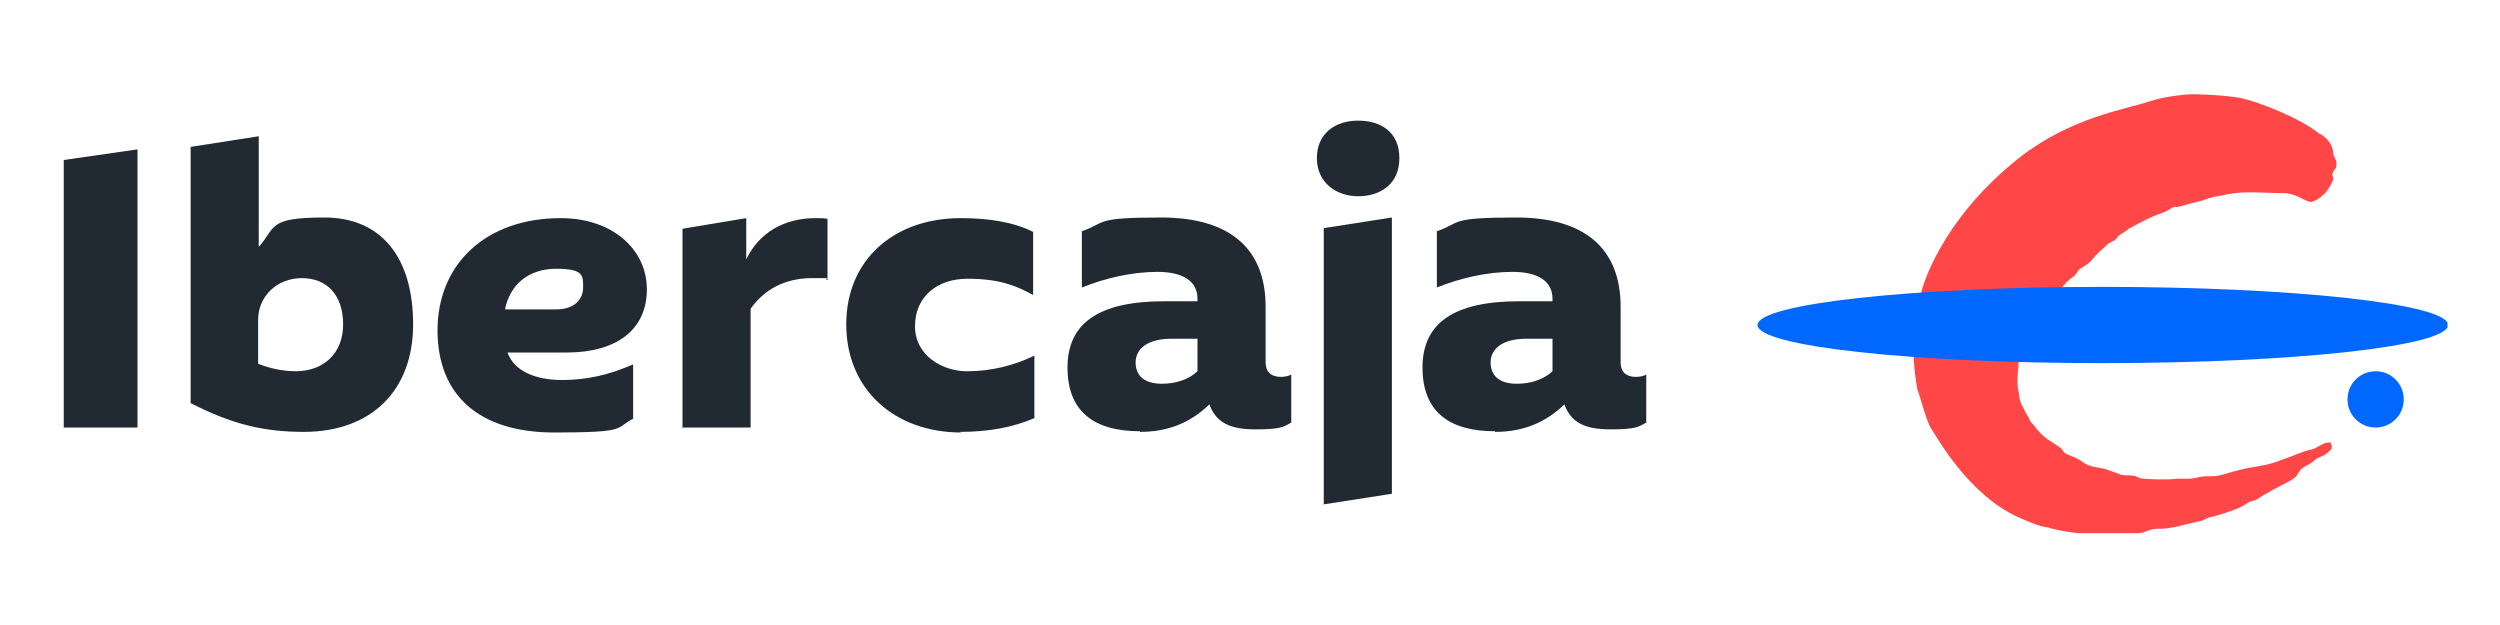
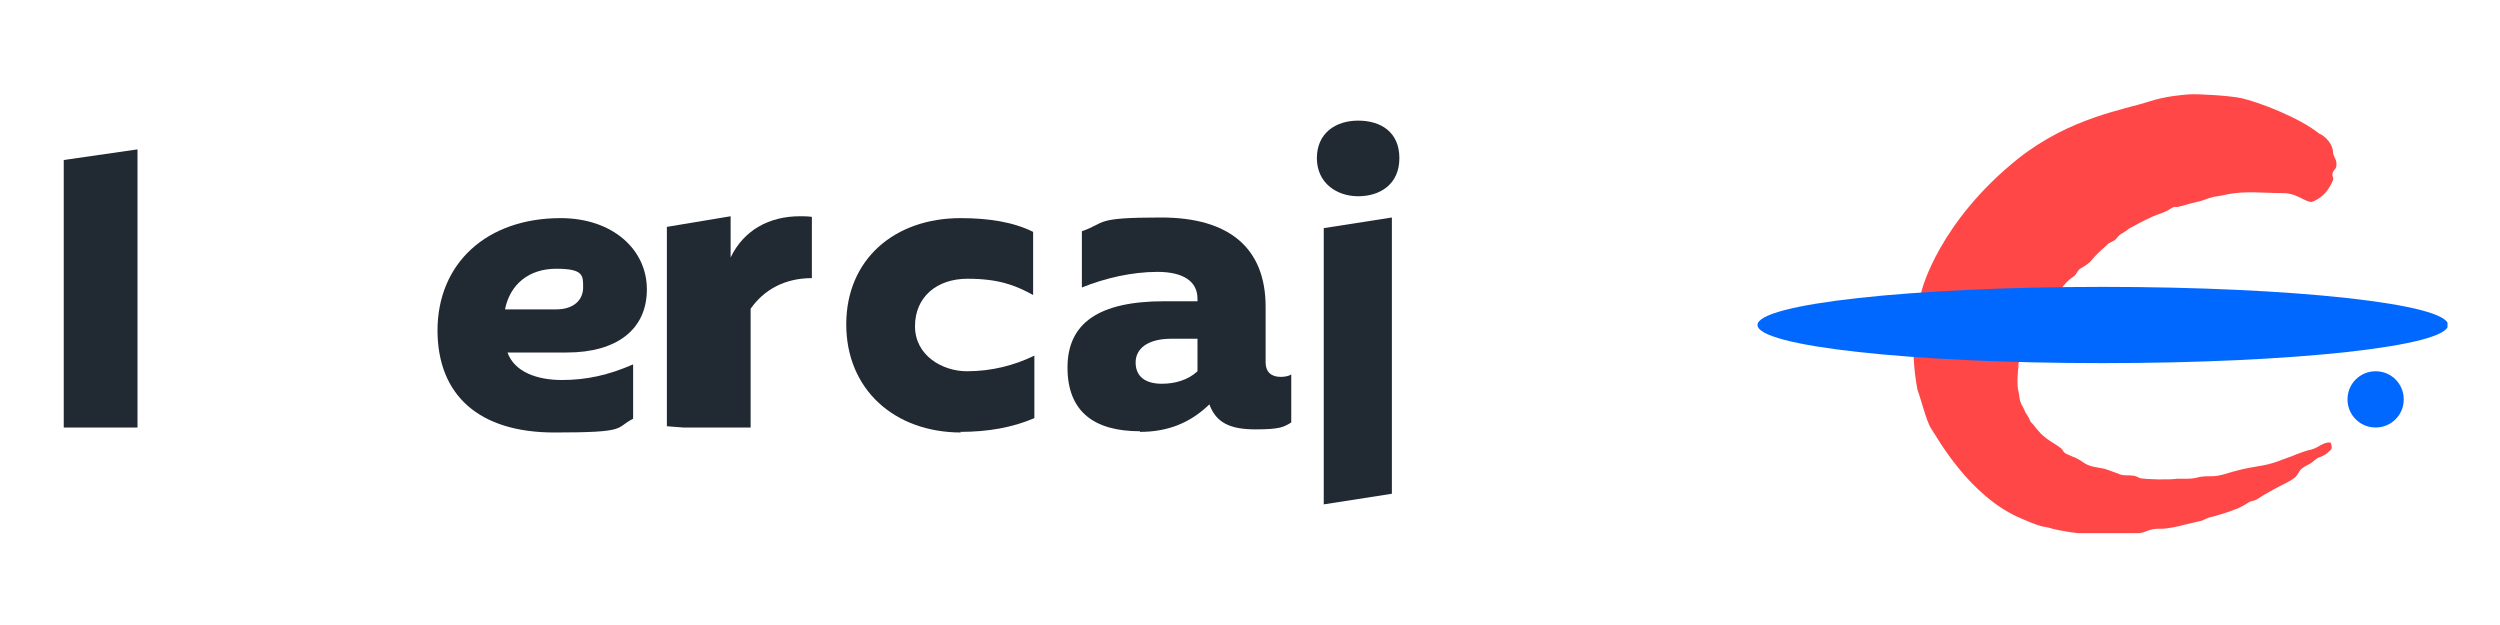
<svg xmlns="http://www.w3.org/2000/svg" id="Capa_1" version="1.1" viewBox="0 0 400 100">
  <defs>
    <clipPath id="clippath">
      <rect x="10.2" y="14.7" width="381.4" height="70.6" fill="none" />
    </clipPath>
  </defs>
  <g clip-path="url(#clippath)">
    <g>
      <path d="M10.2,25.6v42.8h11.8V23.9l-11.8,1.7Z" fill="#212932" />
-       <path d="M47.4,59.4c-2,0-4.1-.4-6.1-1.2v-7c0-3.8,3-6.7,7-6.7s6.6,2.7,6.6,7.4-3.2,7.5-7.6,7.5M48.6,69.1c10.8,0,17.5-6.6,17.5-17.2s-5-17.1-14.2-17.1-7.7,1.6-10.5,4.7v-17.7l-10.9,1.7v41c6.5,3.3,11.5,4.6,18.1,4.6Z" fill="#212932" />
-       <path d="M109.3,68.4h10.8v-19c2.1-3,5.4-4.9,9.8-4.9s1.5,0,2.5.3v-9.8c-.7-.1-1.4-.1-1.9-.1-4.9,0-9,2.2-11.1,6.6v-6.6l-10.2,1.7v31.9h0Z" fill="#212932" />
+       <path d="M109.3,68.4h10.8v-19c2.1-3,5.4-4.9,9.8-4.9v-9.8c-.7-.1-1.4-.1-1.9-.1-4.9,0-9,2.2-11.1,6.6v-6.6l-10.2,1.7v31.9h0Z" fill="#212932" />
      <path d="M153.6,69.1c4.5,0,8.4-.7,11.9-2.2v-10c-3.3,1.6-6.9,2.5-10.8,2.5s-8.3-2.5-8.3-7.2,3.5-7.6,8.4-7.6,7.6,1,10.5,2.6v-10.1c-3.2-1.6-7.2-2.2-11.6-2.2-10.6,0-18.3,6.6-18.3,17s7.7,17.3,18.4,17.3" fill="#212932" />
      <path d="M185.9,61.4c-2.7,0-4.2-1.2-4.2-3.4s1.9-3.8,5.7-3.8h4.2v5.2c-1.5,1.4-3.6,2-5.7,2ZM182.4,69.1c4.4,0,8-1.4,11.1-4.4,1.1,3,3.4,4,7.4,4s4.5-.4,5.7-1.1v-7.7c-.4.3-1.1.4-1.7.4-1.5,0-2.4-.8-2.4-2.3v-8.9c0-9.4-5.8-14.3-16.7-14.3s-8.7.8-12.7,2.2v9c3.7-1.5,8-2.5,12.1-2.5s6.4,1.5,6.4,4.3v.4h-5.3c-10.5,0-15.5,3.5-15.5,10.6s4.3,10.2,11.6,10.2" fill="#212932" />
      <path d="M211.8,80.7l10.9-1.7v-44.2l-10.9,1.7v44.2ZM217.3,31.4c3.5,0,6.6-1.9,6.6-6.1s-3-6-6.6-6-6.6,2-6.6,6,3.2,6.1,6.6,6.1Z" fill="#212932" />
-       <path d="M242.7,61.4c-2.7,0-4.2-1.2-4.2-3.4s1.9-3.8,5.7-3.8h4.2v5.2c-1.5,1.4-3.6,2-5.7,2ZM239.2,69.1c4.4,0,8-1.4,11.1-4.4,1.1,3,3.4,4,7.4,4s4.5-.4,5.7-1.1v-7.7c-.4.3-1.1.4-1.7.4-1.5,0-2.4-.8-2.4-2.3v-8.9c0-9.4-5.8-14.3-16.7-14.3s-8.7.8-12.7,2.2v9c3.7-1.5,8-2.5,12.1-2.5s6.4,1.5,6.4,4.3v.4h-5.3c-10.5,0-15.5,3.5-15.5,10.6s4.3,10.2,11.6,10.2" fill="#212932" />
      <path d="M70,52.8c0,10.5,6.7,16.4,18.7,16.4s9.6-.7,12.6-2.2v-8.7c-3.9,1.7-7.4,2.5-11.4,2.5s-7.6-1.3-8.7-4.4h9.5c8,0,12.8-3.7,12.8-10.1s-5.5-11.4-13.8-11.4c-11.8,0-19.7,7.2-19.7,18M89,49.5h-8.2c.8-4,3.8-6.5,8.2-6.5s4.3,1.1,4.3,3-1.4,3.5-4.3,3.5Z" fill="#212932" />
      <path d="M323.1,58.2c-.3.9-.2,1.2-.3,2.4,0,.9,0,1.6.2,2.2.1.6.1,1.4.6,2.2.3.5.4,1,.8,1.5.3.4.4,1,.7,1.2.4.4.7.9,1.1,1.3.4.5.8.8,1.3,1.2.8.6,1.3.8,2.1,1.4.6.4.4.8,1.2,1.1.3.1.8.4,1.2.5.4.2.8.4,1.2.7,1.1.8,2,.8,3.5,1.1,1,.3,1.9.7,2.8,1,.7.1,1.1,0,1.7.1.4,0,.8.2,1.2.4.8.2,4.7.3,5.9.1.5,0,1.1,0,1.6,0,.7,0,1.4-.1,2.1-.3,1.3-.2,1.8,0,2.9-.2.8-.1,2.1-.6,3-.8,3-.8,4.1-.6,6.6-1.5.7-.3,2.3-.8,2.9-1.1.8-.3,1.6-.6,2.5-.8,1.1-.3,1.8-1.2,3-1.1,0,0,.4.9,0,1.2-.8.8-1.1.9-1.9,1.2-.5.2-1,.8-1.4,1-.4.2-.8.4-1.2.7-.5.3-.7,1-1.1,1.4-.9.8-2.3,1.3-3.5,2-.9.5-1.8,1-2.7,1.6-.5.3-1,.2-1.5.6-.3.2-1.5.9-2,1-.6.3-2.9,1-3.7,1.2-.8.1-1.3.6-2,.7-.4.1-2.2.5-2.6.6-.5.2-2.6.6-3.4.6-2.4-.1-2.2.7-4.5.8-5.3.8-12.3-.5-13.7-1-1.3-.2-1.9-.4-4.2-1.4-8.5-3.5-13.7-13.3-14.5-14.4-.8-1.2-1.7-5-2.2-6.2-.3-1.6-.5-3.2-.6-4.9-.2-3.8.2-7.5,1.3-11.1,0,0,2.7-10.9,15.5-21.1,8.3-6.5,16.7-7.7,21-9.1,2.5-.8,5-1,6.2-1.1,1.5-.1,6.5.2,8.4.6,2.7.6,9.3,3.1,12.5,5.7.3.1.6.3.8.5.3.2.5.5.7.7.2.3.4.6.5.9.1.3.2.6.2,1,.1.7.7,1.1.5,2.2-.1.4-.5.5-.6,1.1-.1.4.2.6.1,1-.3.7-.7,1.4-1.2,2-.4.5-1.8,1.6-2.5,1.5-1.2-.3-2.3-1.4-4.3-1.4-3.2,0-5.9-.4-9,.2-.7.2-1.1.2-2.1.4-1,.2-1.6.6-2.7.8-.9.2-1.5.4-2.2.6-.7.1-.7.3-1.3.2-.4,0-.8.4-1.2.6-1,.5-2,.7-2.9,1.2-1.1.5-2.2,1.1-3.3,1.7-.3.3-.7.5-1,.7-.4.2-.7.5-1,.9-.4.5-1.1.5-1.5,1-1.1,1-1.6,1.4-2.6,2.6-.2.3-1.3,1-1.7,1.2-.5.4-.5.9-1.1,1.3-.8.5-1.4,1.2-2,2,0,0-5.5,6.1-6.9,12.5" fill="#ff4747" />
      <path d="M281.2,52c0-3.4,24.8-6.1,55.2-6.1s55.3,2.7,55.3,6.1-24.8,6.1-55.3,6.1-55.2-2.7-55.2-6.1Z" fill="#0168ff" />
      <path d="M380.1,59.4c-2.5,0-4.5,2-4.5,4.5s2,4.5,4.5,4.5,4.5-2,4.5-4.5-2-4.5-4.5-4.5Z" fill="#0168ff" />
    </g>
  </g>
</svg>